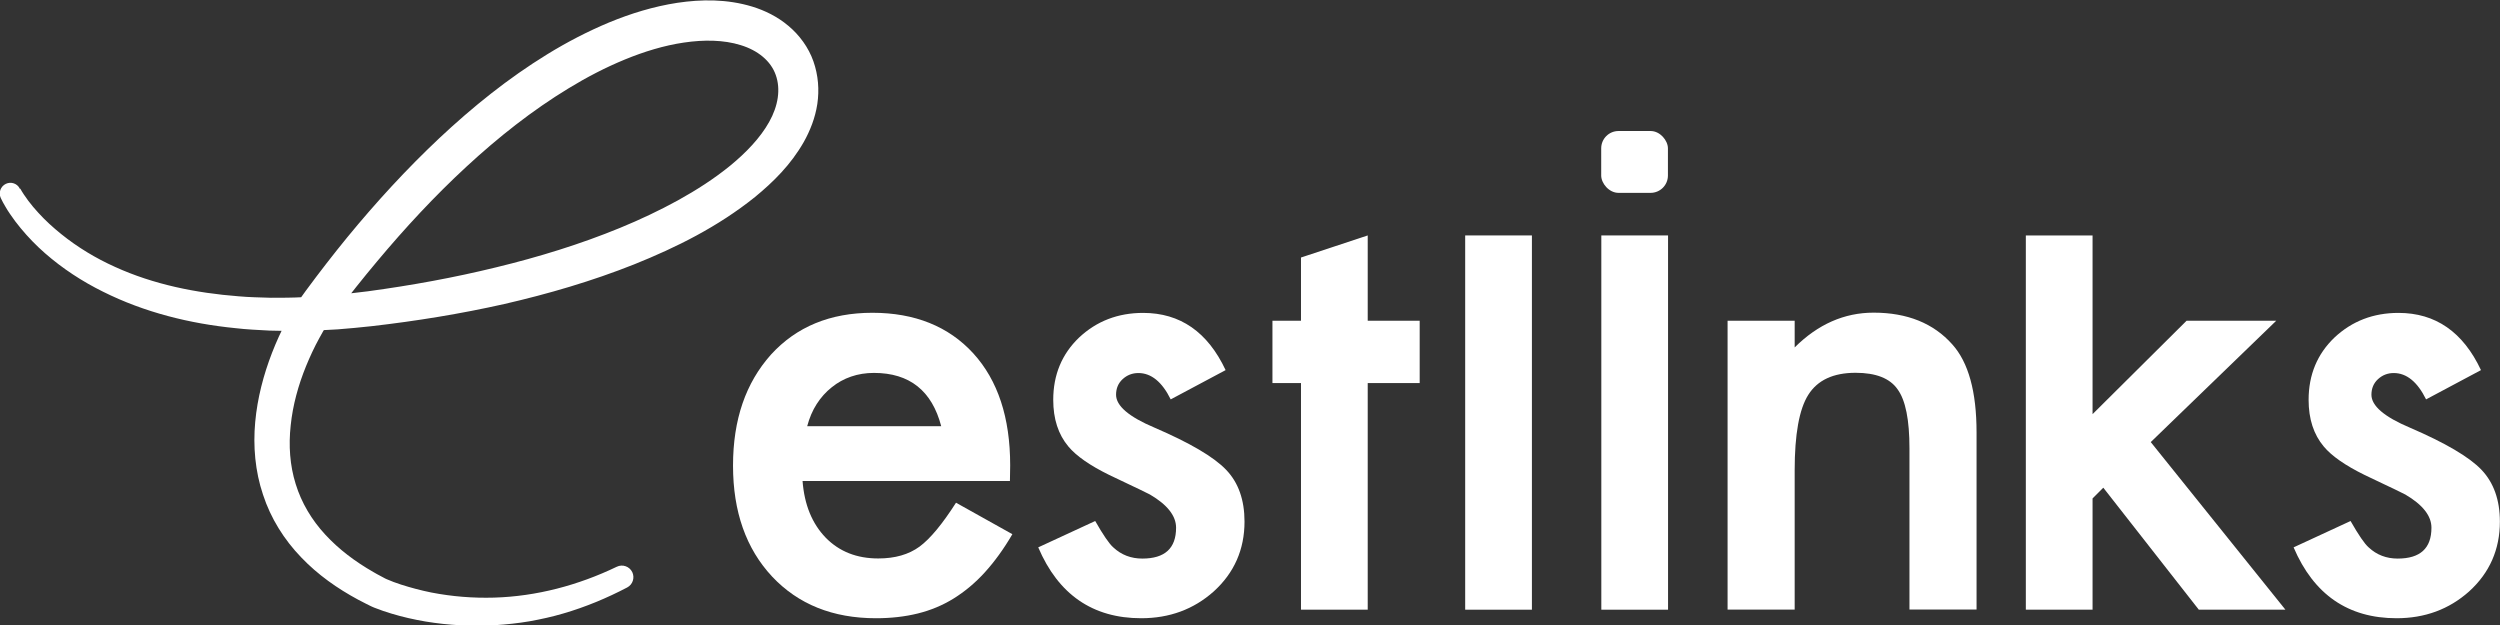
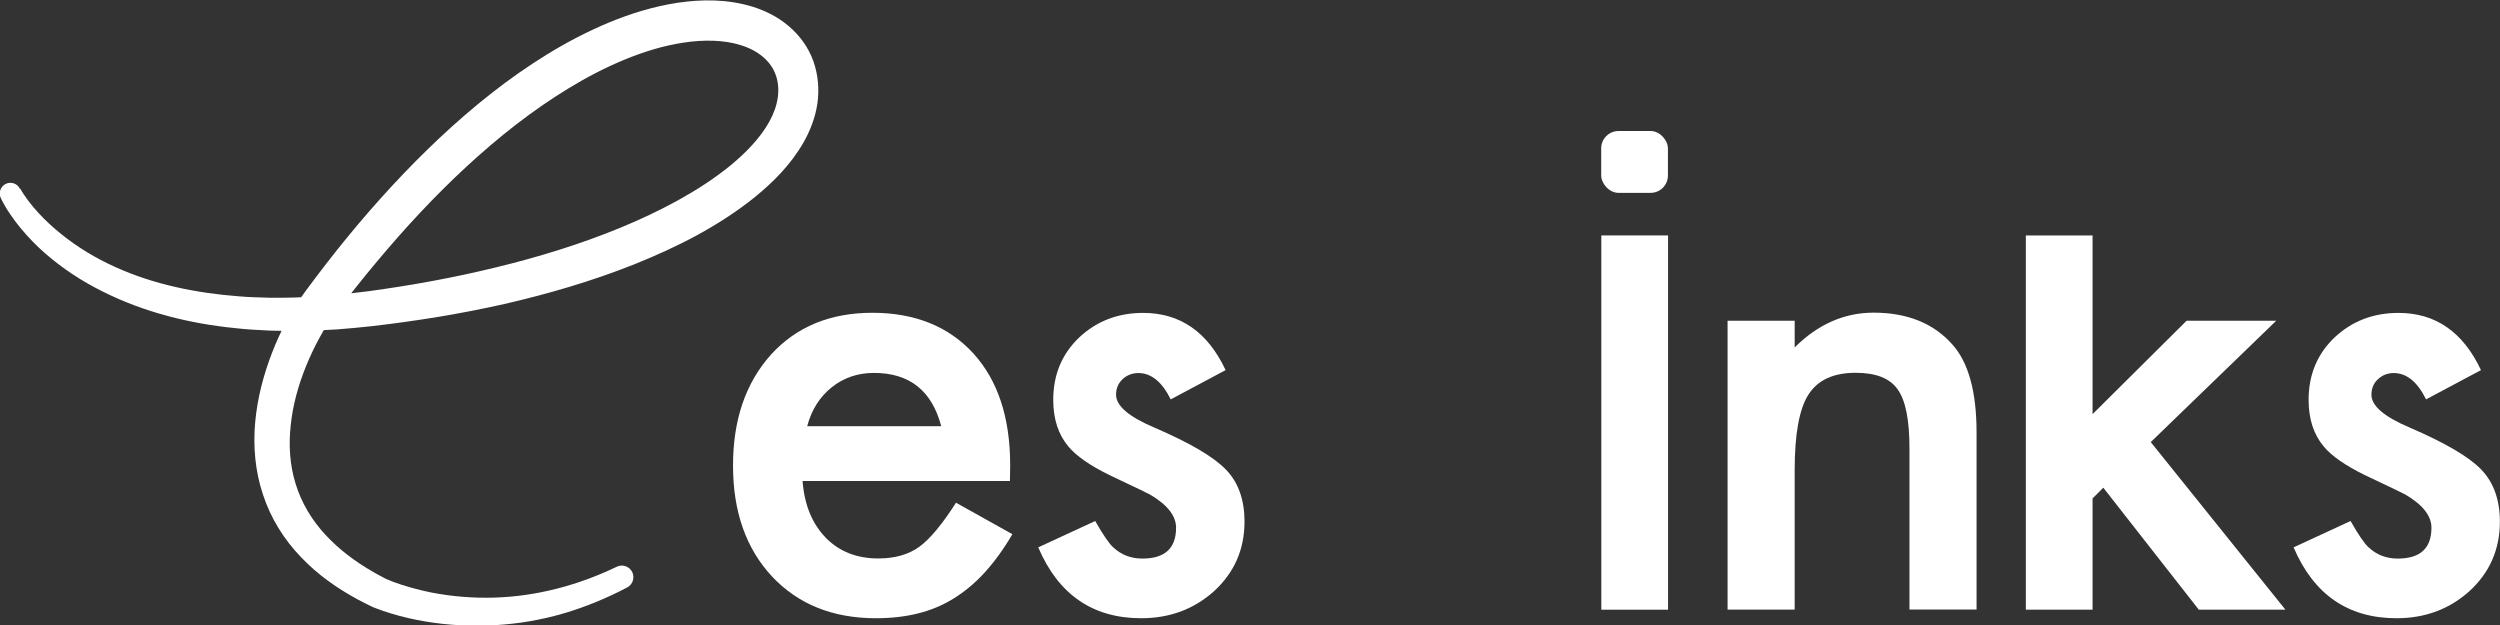
<svg xmlns="http://www.w3.org/2000/svg" id="_レイヤー_2" viewBox="0 0 204.94 51.27">
  <rect x="0" y="0" width="204.94" height="51.27" fill="#333333" stroke="none" />
  <defs>
    <style>.cls-1{fill:#fff;stroke-width:0px;}</style>
  </defs>
  <g id="design">
    <path class="cls-1" d="M1.66,15.46c.07.13.19.33.3.49.11.17.24.34.36.51.25.34.53.66.82.98.57.63,1.21,1.21,1.88,1.75,1.34,1.08,2.83,1.98,4.41,2.69,3.16,1.44,6.64,2.14,10.13,2.41.87.08,1.76.09,2.64.12.88,0,1.76,0,2.65-.05.88-.02,1.77-.11,2.65-.18.88-.09,1.76-.19,2.65-.3,3.55-.48,7.08-1.12,10.54-1.97,3.46-.84,6.88-1.89,10.14-3.23,1.63-.67,3.22-1.42,4.75-2.26,1.52-.84,2.98-1.78,4.28-2.84,1.29-1.06,2.46-2.27,3.19-3.58.74-1.31.96-2.69.54-3.86-.4-1.14-1.46-2.01-2.87-2.44-1.4-.44-3.04-.45-4.66-.21-1.63.24-3.26.74-4.84,1.39-1.58.65-3.12,1.45-4.61,2.36-2.98,1.81-5.76,4.01-8.37,6.42-2.61,2.41-5.04,5.03-7.33,7.77-1.15,1.37-2.27,2.78-3.34,4.19l-.4.53-.2.26-.05.07s-.05.06-.03.03l-.08.12c-.22.34-.43.71-.63,1.08-.41.74-.77,1.52-1.09,2.3-.64,1.57-1.09,3.21-1.26,4.86-.18,1.64-.07,3.28.41,4.81.47,1.53,1.31,2.94,2.42,4.14,1.11,1.21,2.47,2.23,3.96,3.08.18.11.37.21.56.31l.28.15s.1.06.11.06l.13.06c.37.16.76.31,1.17.44.81.26,1.64.48,2.48.65,1.69.33,3.42.47,5.15.42,3.47-.1,6.9-1.01,10.06-2.53h0c.47-.23,1.04-.03,1.27.44.22.46.04,1.02-.42,1.26-1.66.87-3.41,1.6-5.23,2.13-.91.27-1.83.47-2.77.64-.94.16-1.88.26-2.83.32-1.9.11-3.81.01-5.69-.3-.94-.16-1.88-.37-2.8-.65-.46-.14-.92-.29-1.39-.48l-.19-.08c-.09-.04-.14-.07-.19-.09l-.32-.16c-.22-.11-.43-.22-.64-.33-1.69-.91-3.31-2.04-4.68-3.48-1.38-1.43-2.49-3.19-3.12-5.13-.65-1.93-.82-3.98-.64-5.95.18-1.97.68-3.87,1.38-5.68.35-.9.75-1.78,1.2-2.63.23-.43.46-.85.73-1.28l.11-.17c.05-.08.05-.08.07-.1l.05-.07.21-.28.41-.57c1.1-1.49,2.22-2.94,3.39-4.37,2.34-2.85,4.84-5.58,7.55-8.13,2.71-2.54,5.63-4.9,8.84-6.87,1.61-.99,3.3-1.87,5.07-2.61,1.77-.73,3.64-1.31,5.6-1.61,1.96-.29,4.05-.32,6.13.31,1.04.32,2.07.82,2.97,1.58.9.75,1.65,1.77,2.05,2.91.4,1.14.49,2.34.32,3.49-.17,1.14-.59,2.19-1.11,3.12-1.06,1.86-2.5,3.28-4,4.51-3.04,2.44-6.44,4.13-9.9,5.52-3.47,1.38-7.04,2.42-10.64,3.25-3.6.81-7.24,1.4-10.9,1.82-.92.1-1.85.19-2.77.26-.93.05-1.86.11-2.79.12-.93.03-1.87,0-2.8-.02-.93-.05-1.87-.09-2.8-.2-3.72-.37-7.45-1.29-10.85-2.99-1.7-.84-3.31-1.89-4.75-3.15-.72-.63-1.39-1.32-2-2.06-.31-.37-.6-.76-.87-1.16-.14-.2-.27-.41-.39-.62-.13-.22-.24-.41-.37-.69-.2-.43-.02-.95.42-1.16.42-.2.92-.03,1.13.37l.02.05Z" />
    <path class="cls-1" d="M82.77,39.43h-16.98c.15,1.95.78,3.49,1.9,4.65,1.12,1.14,2.55,1.7,4.31,1.7,1.36,0,2.49-.32,3.38-.97.88-.65,1.87-1.85,2.99-3.6l4.62,2.58c-.71,1.22-1.47,2.26-2.26,3.13s-1.65,1.58-2.55,2.14-1.89.97-2.94,1.23c-1.05.26-2.2.39-3.43.39-3.54,0-6.37-1.14-8.51-3.41-2.14-2.29-3.21-5.32-3.21-9.1s1.04-6.78,3.11-9.1c2.09-2.29,4.86-3.43,8.32-3.43s6.24,1.11,8.27,3.33c2.01,2.21,3.02,5.26,3.02,9.17l-.02,1.29ZM77.16,34.95c-.76-2.92-2.6-4.38-5.52-4.38-.66,0-1.29.1-1.87.3s-1.11.49-1.59.88c-.48.38-.89.84-1.23,1.37s-.6,1.14-.78,1.82h10.99Z" />
    <path class="cls-1" d="M100.49,30.33l-4.52,2.41c-.71-1.44-1.6-2.16-2.65-2.16-.5,0-.93.17-1.29.5-.36.33-.54.76-.54,1.28,0,.91,1.05,1.81,3.16,2.7,2.9,1.25,4.86,2.4,5.86,3.45,1.01,1.05,1.51,2.47,1.51,4.25,0,2.28-.84,4.2-2.53,5.73-1.64,1.46-3.62,2.19-5.94,2.19-3.97,0-6.79-1.94-8.44-5.81l4.67-2.16c.65,1.14,1.14,1.86,1.48,2.16.66.62,1.46.92,2.38.92,1.85,0,2.77-.84,2.77-2.53,0-.97-.71-1.88-2.14-2.72-.55-.28-1.1-.54-1.65-.8s-1.11-.53-1.68-.8c-1.59-.78-2.71-1.56-3.36-2.34-.83-.99-1.24-2.26-1.24-3.82,0-2.06.71-3.76,2.12-5.11,1.44-1.35,3.19-2.02,5.25-2.02,3.03,0,5.29,1.56,6.76,4.69Z" />
-     <path class="cls-1" d="M112.12,31.4v18.58s-5.47,0-5.47,0v-18.58h-2.34v-5.11h2.34v-5.18l5.47-1.81v6.99h4.26v5.11h-4.26Z" />
-     <path class="cls-1" d="M125.58,19.3v30.68h-5.47v-30.68h5.47Z" />
-     <path class="cls-1" d="M136.74,19.3v30.68h-5.47v-30.68h5.47Z" />
+     <path class="cls-1" d="M136.74,19.3v30.68h-5.47v-30.68Z" />
    <path class="cls-1" d="M141.62,26.29h5.5v2.19c1.91-1.9,4.07-2.85,6.47-2.85,2.76,0,4.91.87,6.45,2.6,1.33,1.48,1.99,3.88,1.99,7.22v14.52h-5.5v-13.22c0-2.33-.32-3.94-.97-4.83-.63-.91-1.78-1.36-3.45-1.36-1.82,0-3.11.6-3.87,1.8-.75,1.18-1.12,3.25-1.12,6.19v11.42h-5.5v-23.69Z" />
    <path class="cls-1" d="M171.54,19.3v14.65l7.71-7.66h7.35l-10.29,9.95,11.04,13.74h-7.1l-7.83-10-.88.88v9.12h-5.47v-30.68h5.47Z" />
    <path class="cls-1" d="M203.4,30.33l-4.52,2.41c-.71-1.44-1.6-2.16-2.65-2.16-.5,0-.93.17-1.29.5-.36.33-.54.76-.54,1.28,0,.91,1.05,1.81,3.16,2.7,2.9,1.25,4.86,2.4,5.86,3.45s1.51,2.47,1.51,4.25c0,2.28-.84,4.2-2.53,5.73-1.64,1.46-3.62,2.19-5.94,2.19-3.97,0-6.79-1.94-8.44-5.81l4.67-2.16c.65,1.14,1.14,1.86,1.48,2.16.66.62,1.46.92,2.38.92,1.85,0,2.77-.84,2.77-2.53,0-.97-.71-1.88-2.14-2.72-.55-.28-1.1-.54-1.65-.8s-1.11-.53-1.68-.8c-1.59-.78-2.71-1.56-3.36-2.34-.83-.99-1.24-2.26-1.24-3.82,0-2.06.71-3.76,2.12-5.11,1.44-1.35,3.19-2.02,5.25-2.02,3.03,0,5.29,1.56,6.76,4.69Z" />
    <rect class="cls-1" x="131.26" y="10.74" width="5.47" height="5.07" rx="1.42" ry="1.42" />
  </g>
</svg>